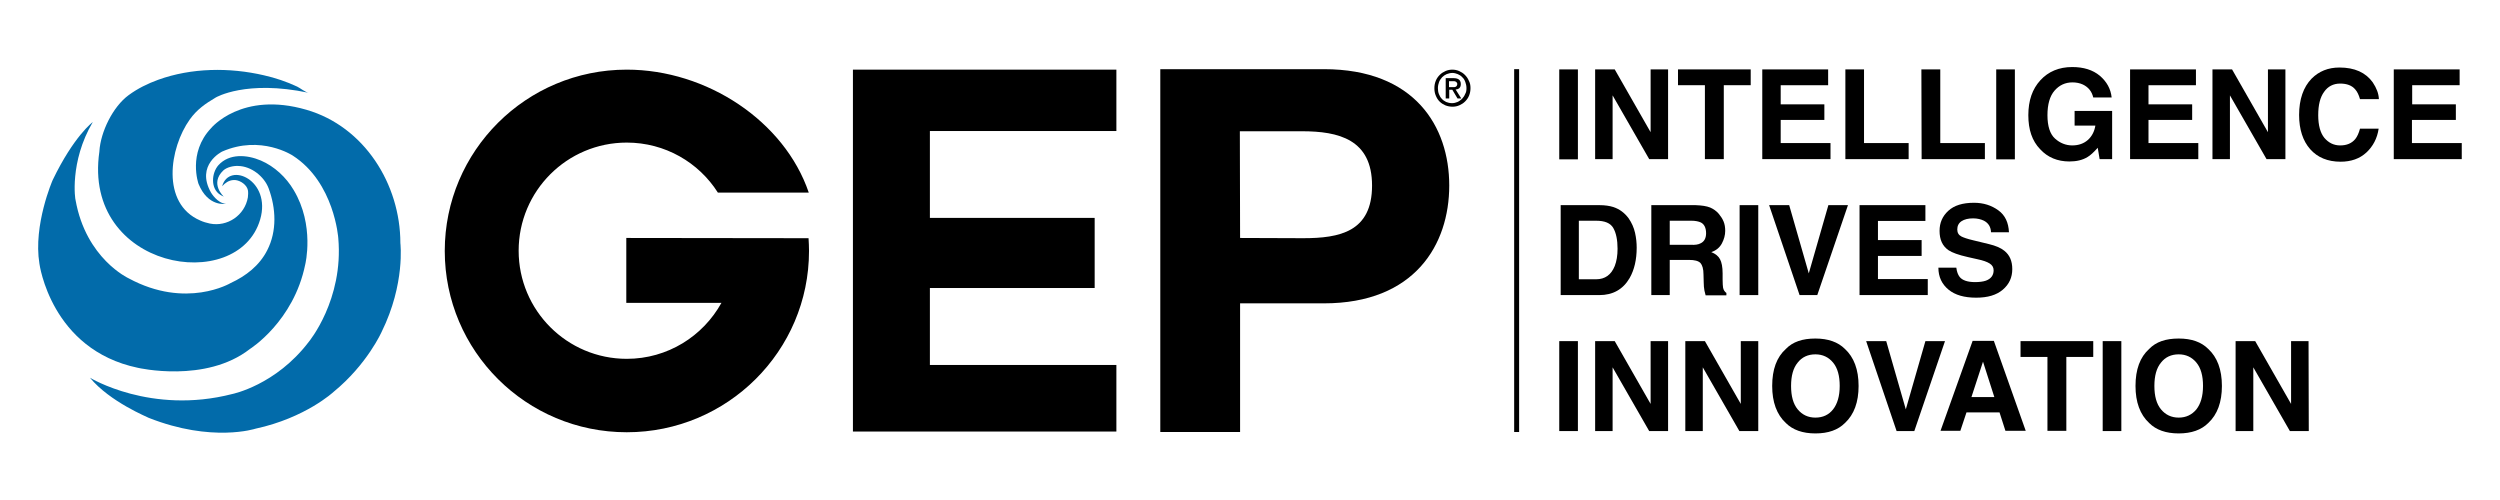
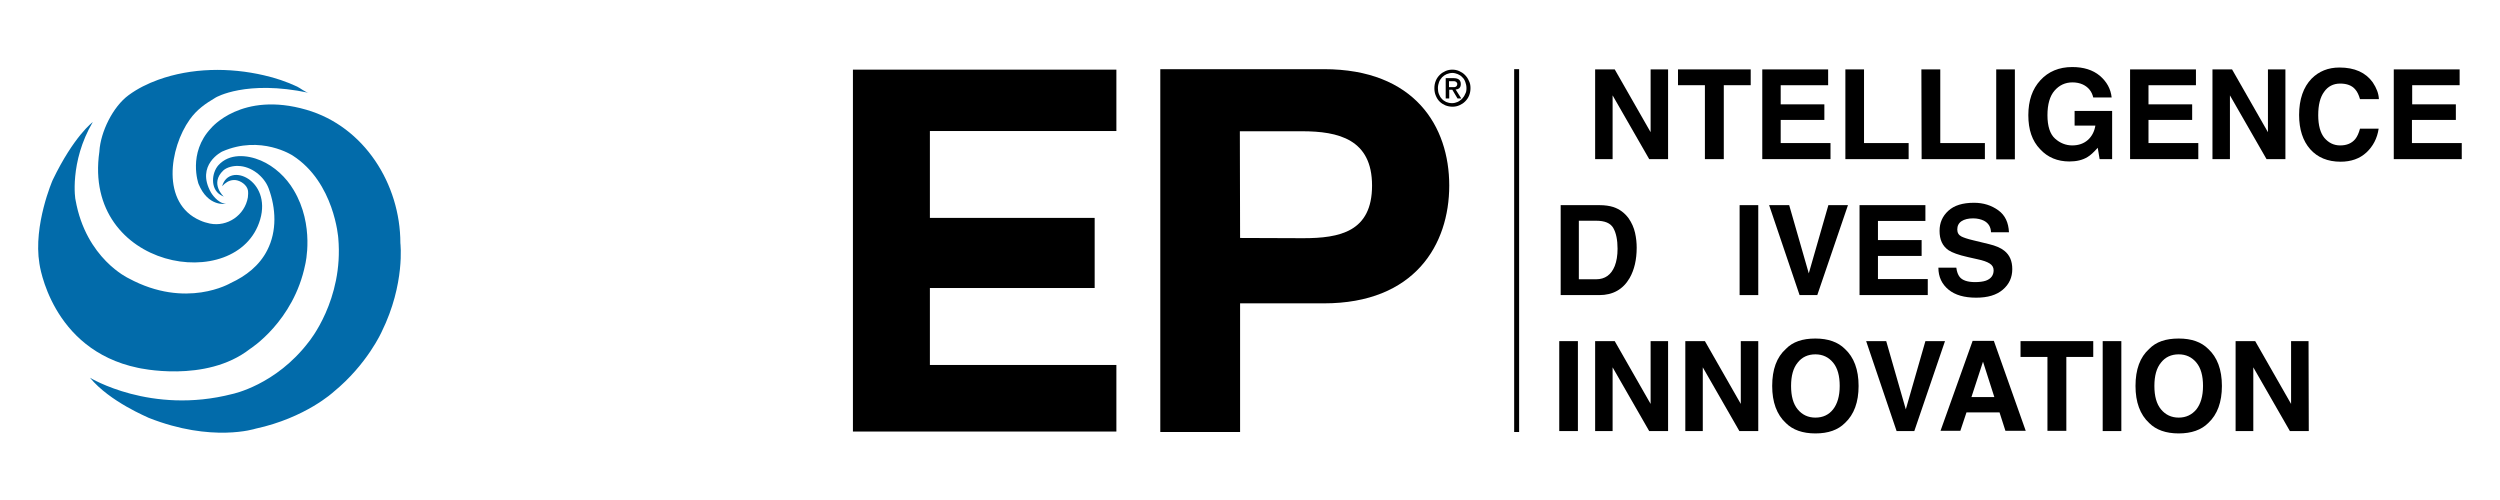
<svg xmlns="http://www.w3.org/2000/svg" version="1.1" id="Layer_1" x="0px" y="0px" viewBox="0 0 1059 212" style="enable-background:new 0 0 1059 212;" xml:space="preserve">
  <style type="text/css">
	.st0{fill:#026BAA;}
</style>
  <g>
    <polygon points="393.9,122 393.9,154.6 472.9,154.6 472.9,182.8 361.3,182.8 361.3,29.5 472.9,29.5 472.9,55.5 393.9,55.5    393.9,92.3 463.7,92.3 463.7,122  " />
    <path d="M525.3,100.8l26.7,0.1c15.5,0,29.2-2.7,29.2-22.3s-14.2-23-29.7-23h-26.3L525.3,100.8L525.3,100.8z M491.5,29.3h69.3   c38.5,0,53.1,24.3,53.1,49.3s-14.6,49.9-53.1,49.9h-35.5V183h-33.8V29.3z" />
    <path class="st0" d="M39.3,51.7c0,0-8,5.9-17,24.6c0,0-8.3,19-5.6,35.4c0,0,4.8,36.4,41.7,44.1c0,0,28.7,6.7,47.5-8   c0,0,18.5-11.6,23.4-35.8c0,0,4.1-16.5-4.9-31.5c-3.2-5.4-8.1-10-13.9-12.5c-5.9-2.5-13.4-3.1-18,2c-2.9,3.3-3.4,9.9,0.8,12.5   c0.5,0.3,1,0.6,1.5,0.8c0,0-6.1-5.5-0.2-11.1c1.5-1.4,4.3-2,6.3-1.9c5.5,0.1,11,4.4,12.9,9.5c3.1,8.4,3.6,18-0.6,26.2   c-3.3,6.5-9,10.9-15.5,13.9c0,0-18.8,11.2-43.2-2c0,0-18.1-8.3-22.5-33.2C31.9,84.9,29.3,68.7,39.3,51.7" />
    <path class="st0" d="M95.1,77.9c1.4-1.2,3-1.8,4.8-1.6c2.1,0.3,4.6,2,5.1,4.2c0.2,1,0.1,2.1,0,3.1c-1.3,7.6-8.7,12.6-16.1,11.1   c-1.4-0.3-2.8-0.7-4.1-1.3c-16.7-7.2-13-30.8-4.4-42.8c3-4.2,6.6-6.7,11-9.3c0,0,12.8-7.6,39.3-2c-1.5-0.3-3.4-1.9-4.8-2.6   c-4.5-2.1-9.2-3.7-14.1-4.8c-14.6-3.4-30.7-3.2-44.8,1.9c-4.4,1.6-8.7,3.7-12.5,6.5c-6.7,4.9-11.9,15.6-12.4,23.8c0,0,0,0,0,0.1   c-7.3,50,58.7,60.9,68.1,28.8c4.9-16.7-13.2-24.7-16.1-14.1L95.1,77.9" />
    <path class="st0" d="M38.1,160c0,0,25.8,15.8,60.3,6.9c0,0,18.4-3.7,32.4-22.1c0,0,14.8-17.8,12.5-43.9c0,0-1.6-23.6-19.3-35   c0,0-13.5-8.9-29.9-1.7c0,0-11.4,5.6-4.7,17.4c0,0,2.7,4.6,6.3,4.7c0,0-7.5,1.6-11.6-8.4c0,0-4.7-13,5.3-23.6   c0,0,12.9-15.8,40.4-7.8c24.5,7.1,39.8,31.5,39.8,56.5c0,0,2.1,17.2-7.9,37.5c0,0-6.1,13.8-20.4,25.5c0,0-11.8,11-33.1,15.6   c0,0-18.4,6-45.2-4.6C62.8,176.8,46.6,170.3,38.1,160" />
-     <path d="M265.3,100.8v27.5h40.3c-7.8,14.1-22.8,23.7-40.1,23.7c-25.3,0-45.8-20.5-45.8-45.8s20.5-45.8,45.8-45.8   c16.2,0,30.5,8.4,38.6,21.2h38.5c-10.3-30.3-43.2-52.1-77.1-52.1c-42.6,0-77.1,34.4-77.1,76.8s34.5,76.8,77.1,76.8   s77.2-34.4,77.2-76.8c0-1.8-0.1-3.6-0.2-5.4L265.3,100.8L265.3,100.8z" />
    <path d="M615.3,36.9c0.3,0,0.5,0,0.8,0c0.2,0,0.5-0.1,0.6-0.2c0.2-0.1,0.3-0.2,0.4-0.4c0.1-0.2,0.2-0.4,0.2-0.7s-0.1-0.5-0.2-0.6   c-0.1-0.2-0.3-0.3-0.4-0.4c-0.2-0.1-0.4-0.1-0.6-0.2c-0.2,0-0.4,0-0.6,0h-1.7v2.5C613.8,36.9,615.3,36.9,615.3,36.9z M613.8,41.7   h-1.4v-8.6h3.3c1,0,1.8,0.2,2.3,0.6c0.5,0.4,0.8,1,0.8,1.9c0,0.8-0.2,1.3-0.6,1.7c-0.4,0.4-1,0.6-1.6,0.6l2.4,3.8h-1.6l-2.2-3.7   h-1.3v3.7C613.9,41.7,613.8,41.7,613.8,41.7z M621.2,37.3c0-0.9-0.2-1.8-0.5-2.6s-0.7-1.5-1.3-2c-0.5-0.6-1.2-1-1.9-1.3   s-1.5-0.5-2.3-0.5s-1.6,0.2-2.4,0.5c-0.7,0.3-1.4,0.8-1.9,1.3c-0.5,0.6-1,1.2-1.3,2s-0.5,1.7-0.5,2.6c0,0.9,0.1,1.7,0.4,2.5   c0.3,0.8,0.7,1.5,1.2,2c0.5,0.6,1.1,1,1.9,1.4c0.7,0.3,1.6,0.5,2.5,0.5c0.8,0,1.6-0.2,2.3-0.5s1.3-0.8,1.9-1.3c0.5-0.6,1-1.2,1.3-2   C621.1,39.1,621.2,38.3,621.2,37.3 M622.9,37.3c0,1.2-0.2,2.2-0.6,3.2c-0.4,1-1,1.8-1.7,2.5s-1.5,1.2-2.4,1.6   c-0.9,0.4-1.9,0.6-2.9,0.6c-1.1,0-2.1-0.2-3.1-0.6c-0.9-0.4-1.7-0.9-2.4-1.6c-0.7-0.7-1.2-1.5-1.6-2.5c-0.4-0.9-0.6-2-0.6-3.1   c0-1.2,0.2-2.2,0.6-3.2c0.4-1,1-1.8,1.7-2.5s1.5-1.2,2.4-1.6s1.9-0.6,2.9-0.6s2,0.2,2.9,0.6s1.7,0.9,2.4,1.6s1.3,1.5,1.7,2.5   C622.7,35.1,622.9,36.1,622.9,37.3" />
    <rect x="641.4" y="29.3" width="2.1" height="153.7" />
    <g>
-       <path d="M660.5,29.4h7.9v38.1h-7.9V29.4z" />
+       <path d="M660.5,29.4h7.9v38.1V29.4z" />
      <path d="M706.6,67.4h-8l-15.5-27v27h-7.4v-38h8.3L699.2,56V29.4h7.4L706.6,67.4L706.6,67.4z" />
      <path d="M741.6,29.4v6.7h-11.4v31.3h-8V36.1h-11.4v-6.7C710.8,29.4,741.6,29.4,741.6,29.4z" />
      <path d="M772.8,50.8h-18.5v9.8h21.1v6.8h-28.9v-38h27.9v6.7h-20.1v8.1h18.5V50.8z" />
      <path d="M781.6,29.4h8v31.2h18.9v6.8h-26.8v-38C781.7,29.4,781.6,29.4,781.6,29.4z" />
      <path d="M813.9,29.4h8v31.2h18.9v6.8H814L813.9,29.4C814,29.4,813.9,29.4,813.9,29.4z" />
      <path d="M845.6,29.4h7.9v38.1h-7.9V29.4z" />
      <path d="M884.3,66.5c-2.1,1.3-4.7,1.9-7.7,1.9c-5,0-9.2-1.7-12.4-5.2c-3.4-3.5-5-8.3-5-14.4c0-6.2,1.7-11.1,5.1-14.8    c3.4-3.7,7.9-5.6,13.5-5.6c4.8,0,8.7,1.2,11.7,3.7c2.9,2.5,4.6,5.5,5,9.2h-7.8c-0.6-2.6-2.1-4.4-4.4-5.5c-1.3-0.6-2.8-0.9-4.4-0.9    c-3.1,0-5.6,1.2-7.6,3.5s-3,5.8-3,10.4c0,4.7,1.1,8,3.2,9.9c2.1,1.9,4.6,2.9,7.3,2.9s4.9-0.8,6.6-2.3c1.7-1.5,2.8-3.6,3.2-6.1    h-8.8V47h15.9v20.4h-5.3l-0.8-4.8C886.9,64.5,885.5,65.8,884.3,66.5z" />
      <path d="M928.6,50.8h-18.5v9.8h21.1v6.8h-28.9v-38h27.9v6.7h-20.1v8.1h18.5V50.8z" />
      <path d="M968.1,67.4h-8l-15.5-27v27h-7.4v-38h8.3L960.7,56V29.4h7.4L968.1,67.4L968.1,67.4z" />
      <path d="M1002.4,64.6c-2.8,2.6-6.5,3.9-10.9,3.9c-5.5,0-9.8-1.8-12.9-5.3c-3.1-3.5-4.7-8.4-4.7-14.5c0-6.6,1.8-11.8,5.3-15.4    c3.1-3.1,7-4.7,11.8-4.7c6.4,0,11.1,2.1,14.1,6.3c1.6,2.4,2.5,4.7,2.6,7.1h-8c-0.5-1.8-1.2-3.2-2-4.1c-1.4-1.7-3.6-2.5-6.4-2.5    c-2.9,0-5.2,1.2-6.8,3.5c-1.7,2.3-2.5,5.6-2.5,9.9s0.9,7.5,2.6,9.6c1.8,2.1,4,3.2,6.7,3.2c2.8,0,4.9-0.9,6.4-2.7    c0.8-1,1.5-2.5,2-4.4h7.9C1007,58.6,1005.2,62,1002.4,64.6z" />
      <path d="M1040.2,50.8h-18.5v9.8h21.1v6.8H1014v-38h27.9v6.7h-20.1v8.1h18.5v6.6C1040.3,50.8,1040.2,50.8,1040.2,50.8z" />
      <path d="M677.5,125h-16.4V86.9h16.4c2.4,0,4.3,0.3,5.9,0.8c2.7,0.9,4.8,2.5,6.5,4.8c1.3,1.9,2.2,3.9,2.7,6.1s0.7,4.3,0.7,6.3    c0,5.1-1,9.4-3,12.9C687.5,122.6,683.2,125,677.5,125z M683.4,96.6c-1.2-2.1-3.6-3.1-7.3-3.1h-7.3v24.8h7.3c3.8,0,6.4-1.9,7.9-5.6    c0.8-2,1.2-4.5,1.2-7.3C685.2,101.7,684.6,98.7,683.4,96.6z" />
-       <path d="M715.5,110.1h-8.2V125h-7.8V86.9h18.7c2.7,0.1,4.7,0.4,6.2,1c1.4,0.6,2.7,1.5,3.7,2.7c0.8,1,1.5,2,2,3.2s0.7,2.5,0.7,4    c0,1.8-0.5,3.6-1.4,5.3c-0.9,1.7-2.4,3-4.5,3.7c1.8,0.7,3,1.7,3.7,3s1.1,3.3,1.1,6v2.6c0,1.7,0.1,2.9,0.2,3.5    c0.2,1,0.7,1.7,1.4,2.2v1h-8.8c-0.2-0.8-0.4-1.5-0.5-2c-0.2-1.1-0.3-2.2-0.3-3.3l-0.1-3.5c0-2.4-0.5-4-1.3-4.9    C719.4,110.5,717.8,110.1,715.5,110.1z M720.3,103.1c1.6-0.7,2.4-2.2,2.4-4.3c0-2.3-0.8-3.9-2.3-4.6c-0.9-0.4-2.2-0.7-3.9-0.7    h-9.2v10.2h9C718,103.8,719.4,103.6,720.3,103.1z" />
      <path d="M736.9,86.9h7.9V125h-7.9V86.9z" />
      <path d="M749.4,86.9h8.5l8.3,28.9l8.3-28.9h8.3l-13,38.1h-7.5L749.4,86.9z" />
      <path d="M814,108.4h-18.5v9.8h21.1v6.8h-28.9V86.9h27.9v6.7h-20.1v8.1H814V108.4z" />
      <path d="M836.6,119.5c1.9,0,3.4-0.2,4.6-0.6c2.2-0.8,3.3-2.3,3.3-4.4c0-1.3-0.6-2.2-1.7-2.9c-1.1-0.7-2.8-1.3-5.2-1.8l-4-0.9    c-4-0.9-6.7-1.9-8.2-2.9c-2.6-1.8-3.8-4.5-3.8-8.2c0-3.4,1.2-6.2,3.7-8.5s6.1-3.4,10.9-3.4c4,0,7.4,1.1,10.3,3.2s4.3,5.2,4.5,9.3    h-7.6c-0.1-2.3-1.1-3.9-3-4.9c-1.2-0.6-2.8-1-4.6-1c-2,0-3.7,0.4-4.9,1.2c-1.2,0.8-1.8,2-1.8,3.5c0,1.4,0.6,2.4,1.8,3    c0.8,0.4,2.4,1,5,1.6l6.6,1.6c2.9,0.7,5,1.6,6.5,2.8c2.3,1.8,3.4,4.4,3.4,7.8c0,3.5-1.3,6.4-4,8.7c-2.7,2.3-6.4,3.4-11.3,3.4    c-5,0-8.9-1.1-11.7-3.4s-4.3-5.4-4.3-9.3h7.6c0.2,1.7,0.7,3,1.4,3.9C831.2,118.7,833.4,119.5,836.6,119.5z" />
      <path d="M660.5,144.5h7.9v38.1h-7.9V144.5z" />
      <path d="M706.6,182.6h-8l-15.5-27v27h-7.4v-38.1h8.3l15.2,26.6v-26.6h7.4V182.6z" />
      <path d="M744.8,182.6h-8l-15.5-27v27h-7.4v-38.1h8.3l15.2,26.6v-26.6h7.4V182.6z" />
      <path d="M769,183.6c-5.4,0-9.6-1.5-12.5-4.4c-3.9-3.6-5.8-8.9-5.8-15.7c0-7,1.9-12.2,5.8-15.7c2.9-3,7-4.4,12.5-4.4    c5.4,0,9.6,1.5,12.5,4.4c3.8,3.5,5.8,8.7,5.8,15.7c0,6.8-1.9,12.1-5.8,15.7C778.6,182.1,774.5,183.6,769,183.6z M776.5,173.4    c1.8-2.3,2.8-5.6,2.8-9.9c0-4.3-0.9-7.6-2.8-9.9c-1.9-2.3-4.4-3.5-7.5-3.5c-3.2,0-5.7,1.2-7.5,3.5c-1.9,2.3-2.8,5.6-2.8,9.9    c0,4.3,0.9,7.6,2.8,9.9c1.9,2.3,4.4,3.5,7.5,3.5C772.2,176.9,774.7,175.7,776.5,173.4z" />
      <path d="M790.5,144.5h8.5l8.3,28.9l8.3-28.9h8.3l-13,38.1h-7.5L790.5,144.5z" />
      <path d="M847,174.7h-14l-2.6,7.8H822l13.6-38.1h9l13.5,38.1h-8.6L847,174.7z M844.8,168.2l-4.8-15l-4.9,15H844.8z" />
      <path d="M886.7,144.5v6.7h-11.4v31.3h-8v-31.3h-11.4v-6.7H886.7z" />
      <path d="M890.7,144.5h7.9v38.1h-7.9V144.5z" />
      <path d="M922.9,183.6c-5.4,0-9.6-1.5-12.5-4.4c-3.9-3.6-5.8-8.9-5.8-15.7c0-7,1.9-12.2,5.8-15.7c2.9-3,7-4.4,12.5-4.4    s9.6,1.5,12.5,4.4c3.8,3.5,5.8,8.7,5.8,15.7c0,6.8-1.9,12.1-5.8,15.7C932.5,182.1,928.3,183.6,922.9,183.6z M930.4,173.4    c1.8-2.3,2.8-5.6,2.8-9.9c0-4.3-0.9-7.6-2.8-9.9c-1.9-2.3-4.4-3.5-7.5-3.5c-3.2,0-5.7,1.2-7.5,3.5c-1.9,2.3-2.8,5.6-2.8,9.9    c0,4.3,0.9,7.6,2.8,9.9c1.9,2.3,4.4,3.5,7.5,3.5S928.5,175.7,930.4,173.4z" />
      <path d="M978,182.6h-8l-15.5-27v27H947v-38.1h8.3l15.2,26.6v-26.6h7.4L978,182.6L978,182.6z" />
    </g>
  </g>
</svg>